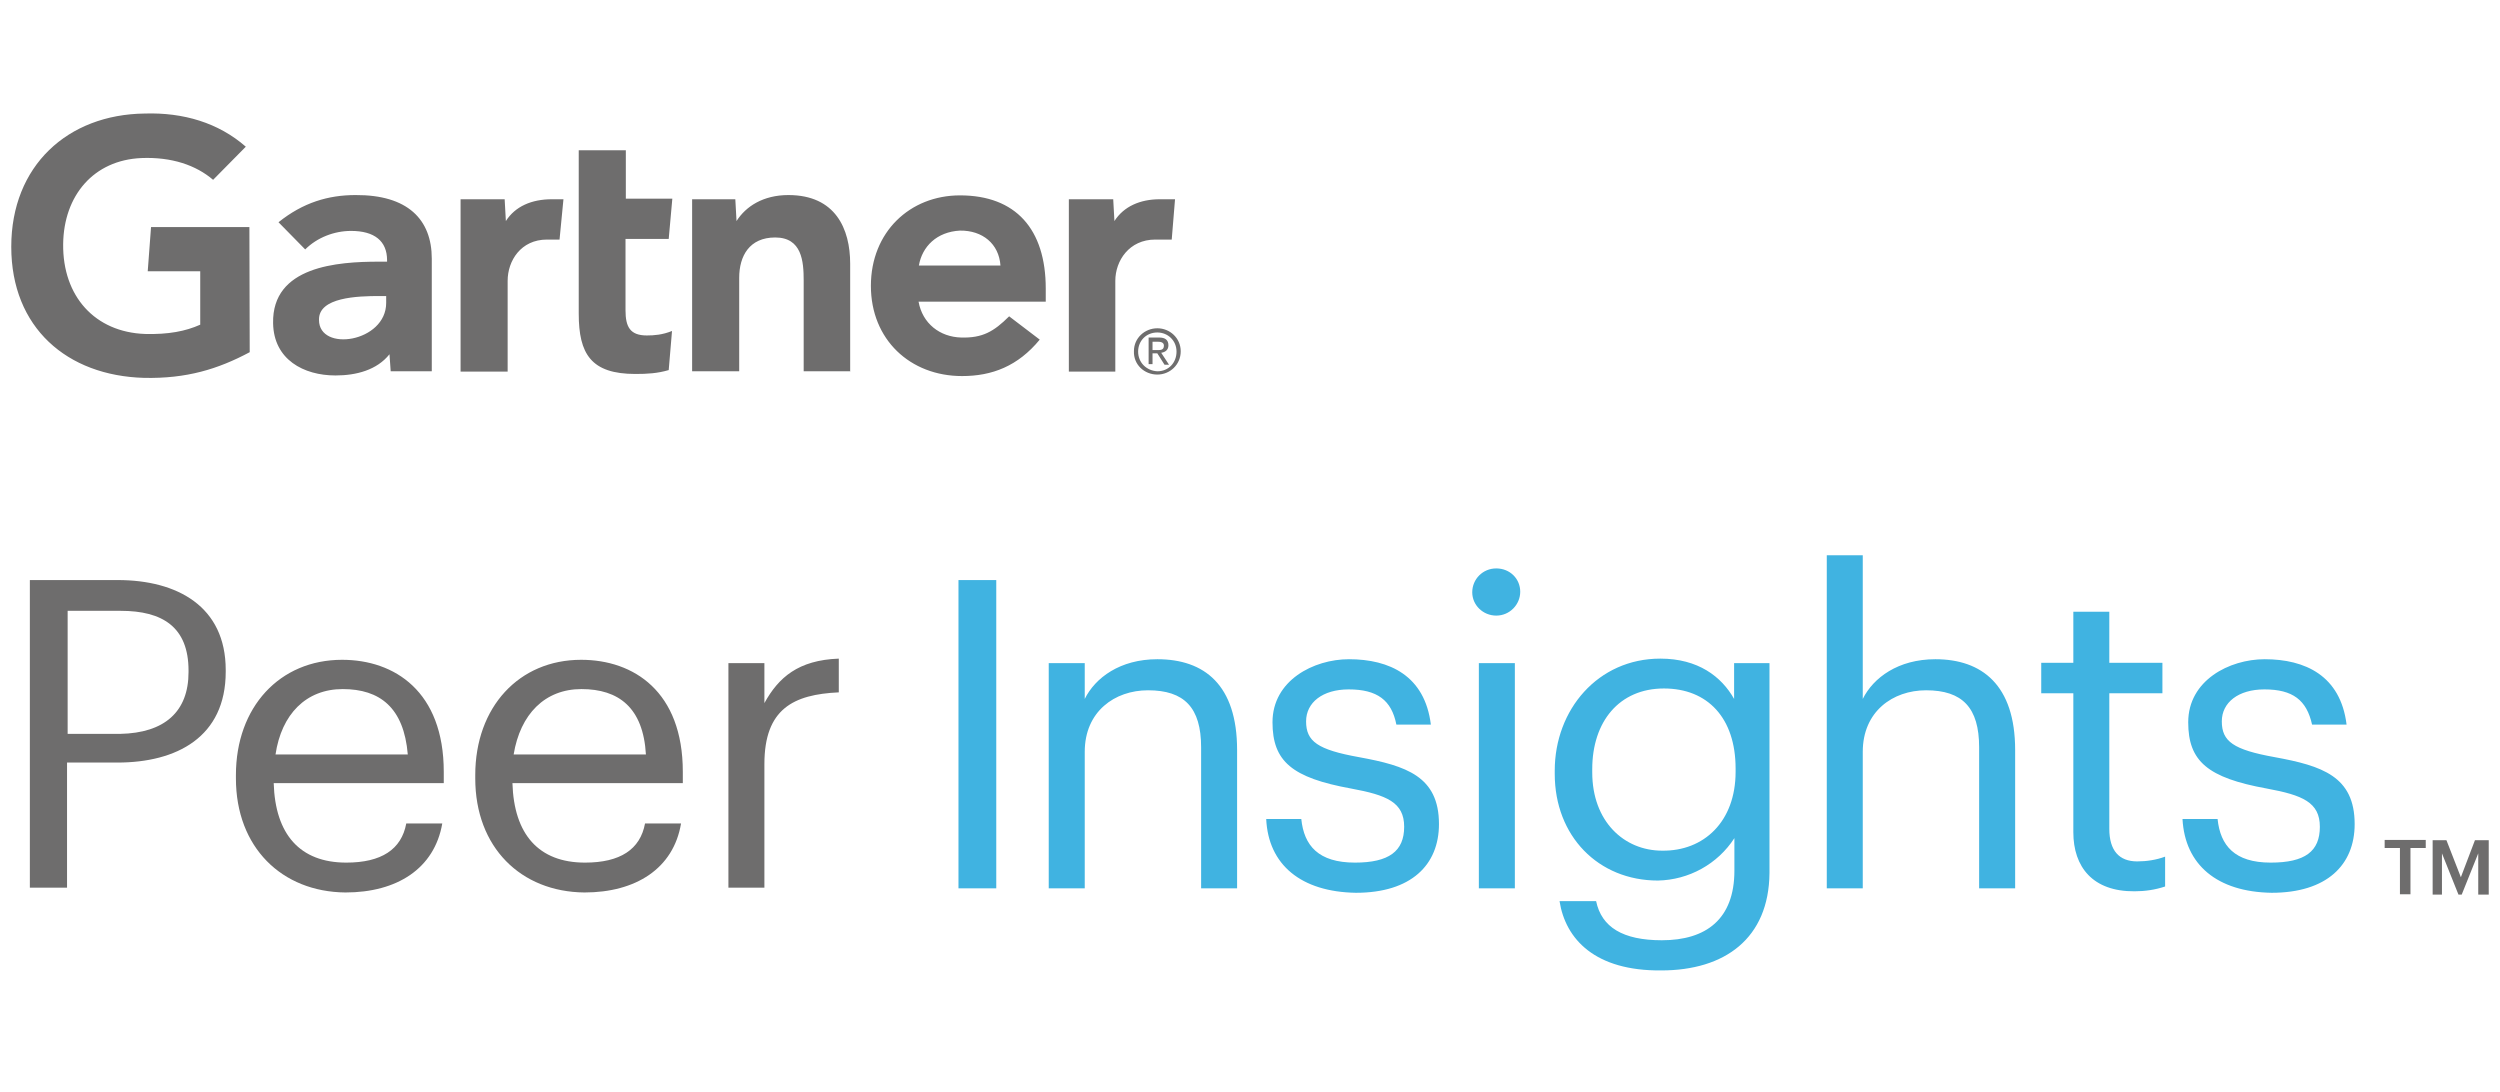
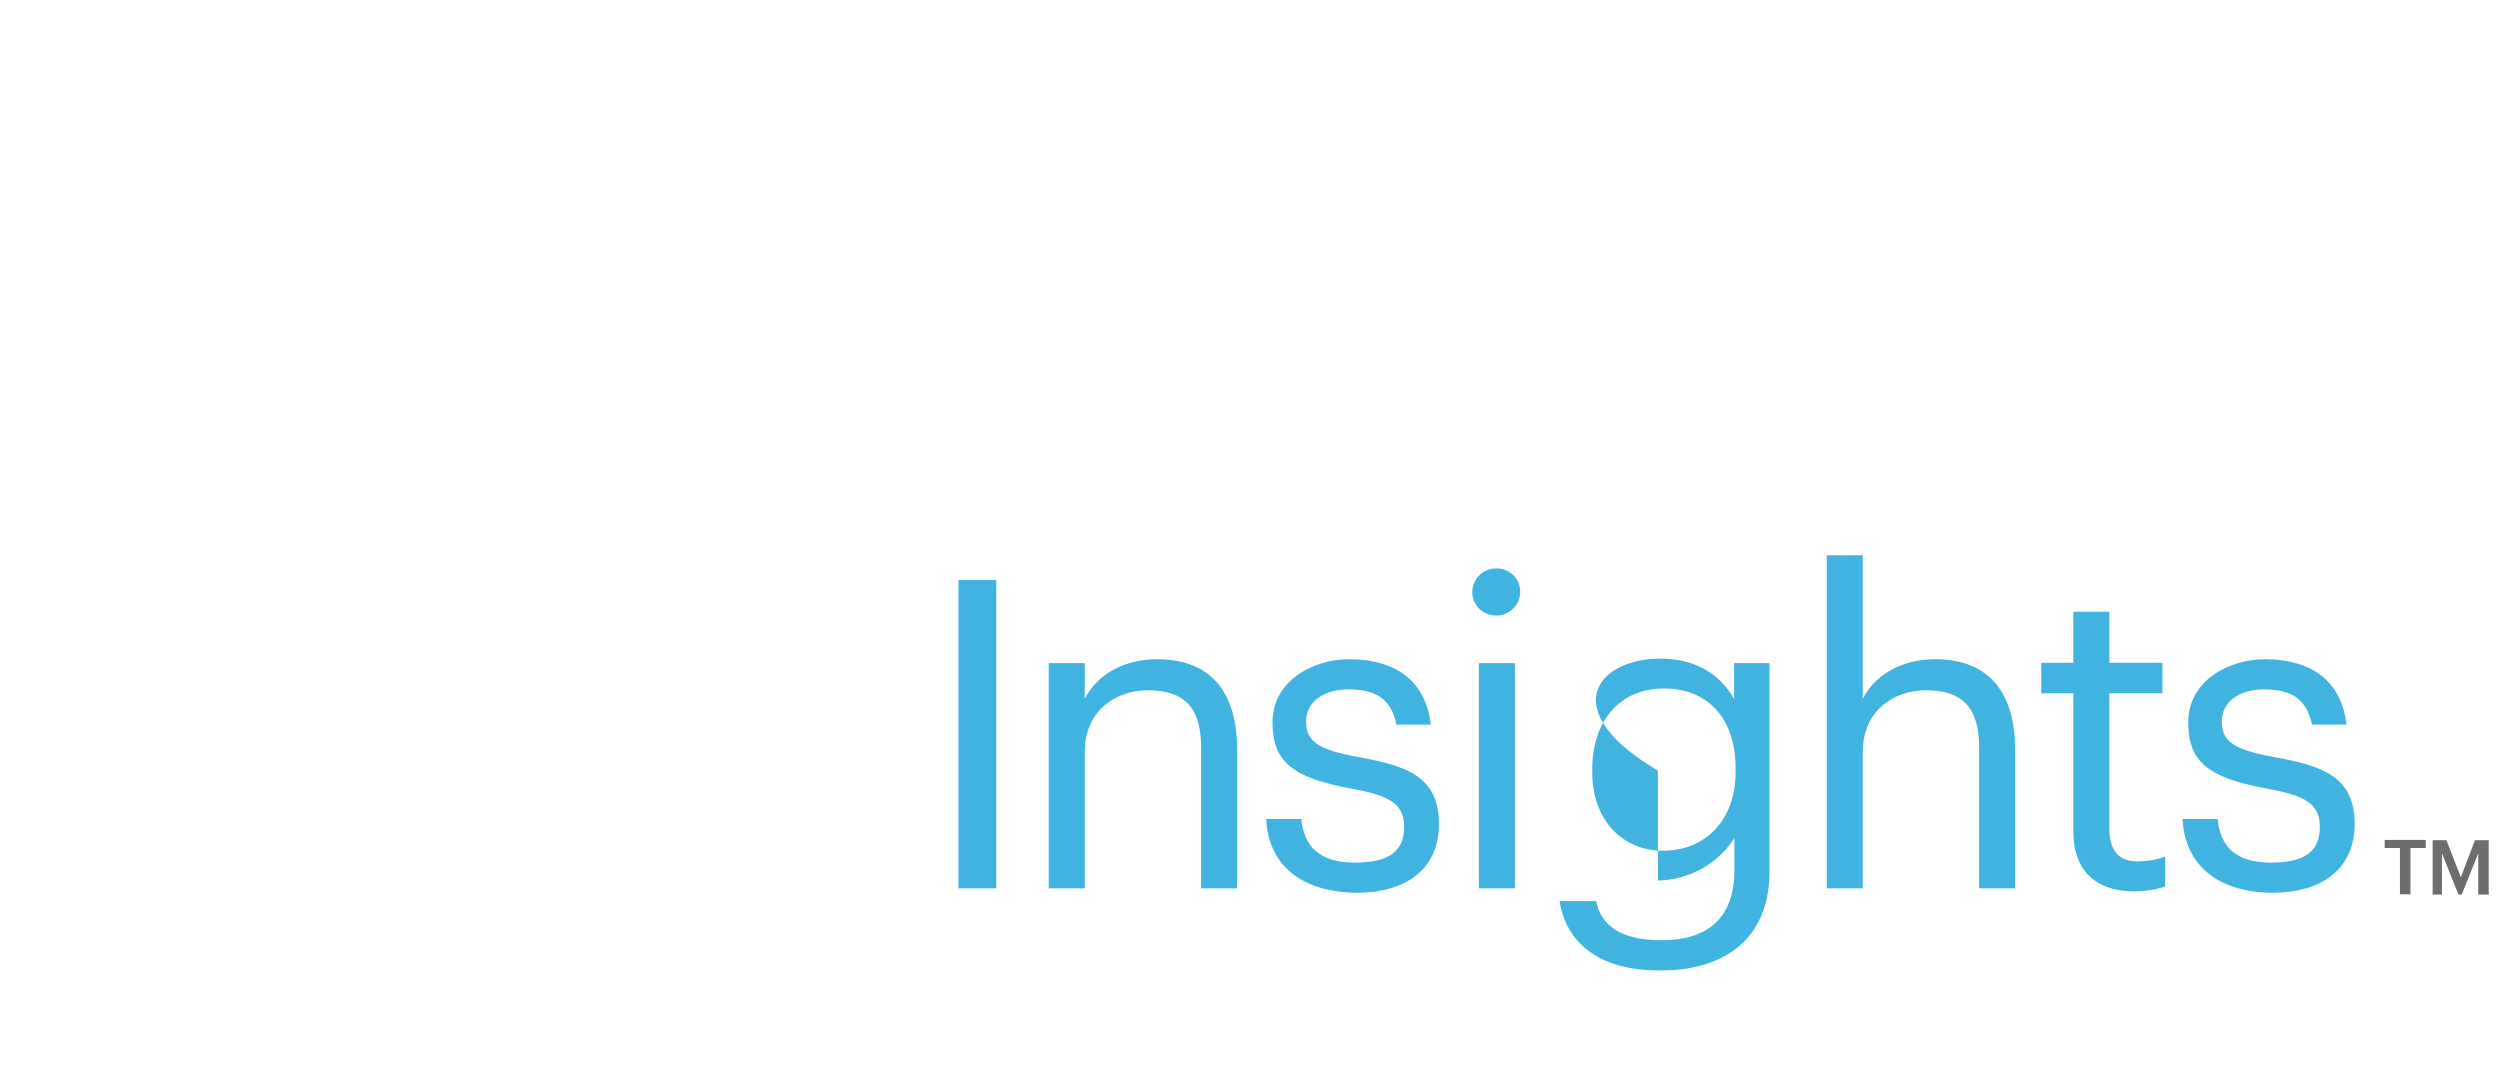
<svg xmlns="http://www.w3.org/2000/svg" width="87" height="38" viewBox="0 0 87 38" fill="none">
-   <path d="M40.891 6.934L40.776 8.337H40.202C39.294 8.337 38.813 9.075 38.813 9.772V12.931H37.196V6.934H38.74L38.782 7.693C39.106 7.183 39.68 6.934 40.358 6.934H40.891ZM29.607 12.921H27.968V9.761C27.968 9.096 27.906 8.264 26.977 8.264C26.079 8.264 25.724 8.909 25.724 9.668V12.921H24.086V6.934H25.589L25.631 7.693C25.954 7.183 26.559 6.788 27.436 6.788C29.075 6.788 29.586 7.963 29.586 9.179V12.931C29.586 12.921 29.607 12.921 29.607 12.921ZM23.386 11.518L23.271 12.879C22.875 12.994 22.53 13.014 22.113 13.014C20.568 13.014 20.14 12.318 20.14 10.915V5.229H21.779V6.913H23.397L23.271 8.316H21.768V10.8C21.768 11.372 21.925 11.674 22.509 11.674C22.76 11.674 23.052 11.653 23.386 11.518ZM19.608 6.934L19.472 8.337H19.034C18.126 8.337 17.666 9.075 17.666 9.772V12.931H16.028V6.934H17.562L17.604 7.693C17.927 7.183 18.501 6.934 19.201 6.934C19.211 6.934 19.608 6.934 19.608 6.934ZM8.69 12.256C7.583 12.848 6.488 13.181 5.016 13.15C2.333 13.077 0.392 11.403 0.392 8.587C0.392 5.77 2.354 3.982 5.037 3.951C6.383 3.909 7.604 4.273 8.554 5.105L7.416 6.258C6.822 5.749 5.976 5.458 4.922 5.5C3.252 5.572 2.218 6.809 2.198 8.493C2.177 10.312 3.304 11.559 5.047 11.622C5.861 11.643 6.456 11.528 6.968 11.299V9.439H5.141L5.256 7.901H8.679L8.69 12.256ZM34.816 9.241C34.764 8.483 34.19 8.015 33.407 8.025C32.603 8.067 32.091 8.576 31.977 9.241H34.816ZM36.434 10.499H31.966C32.102 11.258 32.707 11.726 33.448 11.746C34.19 11.767 34.586 11.539 35.118 11.008L36.183 11.819C35.421 12.744 34.523 13.087 33.48 13.087C31.674 13.087 30.307 11.819 30.307 9.948C30.307 8.077 31.663 6.799 33.407 6.799C35.348 6.799 36.392 7.973 36.392 10.042V10.499C36.402 10.499 36.434 10.499 36.434 10.499ZM13.439 10.302H13.21C12.447 10.302 11.08 10.343 11.101 11.133C11.101 12.266 13.439 11.913 13.439 10.541V10.302ZM15.026 9.002V12.921H13.596L13.554 12.328C13.116 12.879 12.395 13.066 11.675 13.066C10.569 13.066 9.525 12.515 9.504 11.248C9.462 9.262 11.748 9.106 13.189 9.106H13.47V9.054C13.47 8.389 13.032 8.036 12.218 8.036C11.633 8.036 11.038 8.264 10.621 8.68L9.692 7.734C10.548 7.048 11.425 6.788 12.374 6.788C14.18 6.778 15.026 7.63 15.026 9.002ZM40.108 12.183V11.892H40.295C40.389 11.892 40.504 11.913 40.504 12.027C40.504 12.183 40.389 12.183 40.275 12.183H40.108ZM40.108 12.297H40.275L40.525 12.692H40.682L40.41 12.277C40.546 12.256 40.661 12.183 40.661 12.017C40.661 11.829 40.546 11.746 40.337 11.746H39.972V12.671H40.108V12.297ZM40.275 13.035C40.713 13.035 41.089 12.692 41.089 12.225C41.089 11.767 40.713 11.424 40.275 11.424C39.836 11.424 39.461 11.767 39.461 12.214C39.44 12.692 39.826 13.035 40.275 13.035ZM39.607 12.235C39.607 11.861 39.889 11.57 40.275 11.57C40.64 11.57 40.943 11.85 40.943 12.235C40.943 12.63 40.661 12.921 40.275 12.921C39.899 12.9 39.607 12.62 39.607 12.235ZM7.855 23.315V23.377C7.855 25.653 6.143 26.537 4.087 26.537H2.333V30.892H1.039V20.186H4.097C6.164 20.186 7.855 21.101 7.855 23.315ZM6.561 23.388V23.336C6.561 21.818 5.652 21.257 4.202 21.257H2.354V25.539H4.181C5.726 25.508 6.561 24.77 6.561 23.388ZM8.21 27.088V26.973C8.21 24.604 9.734 22.961 11.905 22.961C13.731 22.961 15.443 24.063 15.443 26.859V27.254H9.525C9.577 29.031 10.433 30.019 12.051 30.019C13.272 30.019 13.971 29.561 14.138 28.657H15.391C15.12 30.227 13.815 31.058 12.02 31.058C9.807 31.037 8.21 29.489 8.21 27.088ZM11.926 23.98C10.652 23.98 9.796 24.853 9.588 26.256H14.191C14.055 24.624 13.22 23.98 11.926 23.98ZM16.539 27.088V26.973C16.539 24.604 18.063 22.961 20.224 22.961C22.05 22.961 23.762 24.063 23.762 26.859V27.254H17.833C17.886 29.031 18.741 30.019 20.359 30.019C21.581 30.019 22.28 29.561 22.447 28.657H23.7C23.439 30.227 22.123 31.058 20.338 31.058C18.126 31.037 16.539 29.489 16.539 27.088ZM20.234 23.98C18.961 23.98 18.105 24.853 17.875 26.256H22.478C22.384 24.624 21.528 23.98 20.234 23.98ZM26.601 24.468C27.092 23.575 27.781 22.972 29.19 22.92V24.094C27.614 24.167 26.601 24.666 26.601 26.589V30.892H25.349V23.076H26.601C26.601 23.065 26.601 24.468 26.601 24.468Z" fill="#6E6D6D" />
-   <path d="M34.67 30.913H33.355V20.186H34.67V30.913ZM37.749 24.323C38.114 23.585 38.98 22.941 40.275 22.941C41.913 22.941 43.051 23.834 43.051 26.1V30.913H41.799V26.007C41.799 24.624 41.214 24.022 39.951 24.022C38.792 24.022 37.749 24.76 37.749 26.163V30.913H36.496V23.076H37.749V24.323ZM44.064 28.501H45.285C45.379 29.427 45.88 30.019 47.153 30.019C48.333 30.019 48.865 29.624 48.865 28.772C48.865 27.919 48.26 27.67 47.018 27.441C44.961 27.067 44.283 26.495 44.283 25.134C44.283 23.679 45.713 22.941 46.944 22.941C48.354 22.941 49.585 23.512 49.794 25.217H48.594C48.427 24.365 47.926 23.991 46.934 23.991C46.026 23.991 45.452 24.448 45.452 25.103C45.452 25.799 45.849 26.09 47.299 26.35C48.938 26.651 50.076 27.015 50.076 28.678C50.076 30.102 49.105 31.069 47.185 31.069C45.274 31.038 44.137 30.092 44.064 28.501ZM51.234 20.612C51.234 20.155 51.6 19.781 52.069 19.781C52.55 19.781 52.904 20.145 52.904 20.592C52.904 21.039 52.539 21.423 52.069 21.423C51.61 21.423 51.234 21.059 51.234 20.612ZM52.717 30.913H51.464V23.076H52.717V30.913ZM54.272 31.36H55.545C55.733 32.264 56.474 32.721 57.831 32.721C59.376 32.721 60.357 31.983 60.357 30.299V29.167C59.773 30.071 58.771 30.622 57.695 30.643C55.618 30.643 54.105 29.094 54.105 26.932V26.818C54.105 24.697 55.608 22.92 57.779 22.92C59.094 22.92 59.908 23.544 60.347 24.323V23.076H61.578V30.383C61.557 32.659 60.023 33.771 57.81 33.771C55.514 33.792 54.481 32.69 54.272 31.36ZM60.399 26.859V26.745C60.399 24.988 59.428 23.959 57.904 23.959C56.349 23.959 55.41 25.113 55.41 26.766V26.88C55.41 28.585 56.516 29.603 57.842 29.603C59.292 29.624 60.399 28.595 60.399 26.859ZM64.824 24.323C65.19 23.585 66.056 22.941 67.35 22.941C68.968 22.941 70.127 23.834 70.127 26.1V30.913H68.874V26.007C68.874 24.624 68.29 24.022 67.027 24.022C65.868 24.022 64.824 24.76 64.824 26.163V30.913H63.572V19.324H64.824V24.323ZM72.152 28.959V24.126H71.035V23.065H72.152V21.288H73.404V23.065H75.252V24.126H73.404V28.844C73.404 29.603 73.749 29.977 74.375 29.977C74.699 29.977 75.043 29.925 75.346 29.811V30.85C75.001 30.965 74.646 31.017 74.281 31.017C72.83 31.027 72.152 30.175 72.152 28.959ZM75.951 28.501H77.172C77.266 29.427 77.767 30.019 79.019 30.019C80.22 30.019 80.731 29.624 80.731 28.772C80.731 27.919 80.126 27.67 78.884 27.441C76.828 27.067 76.15 26.495 76.15 25.134C76.15 23.679 77.579 22.941 78.811 22.941C80.22 22.941 81.452 23.512 81.661 25.217H80.46C80.272 24.365 79.792 23.991 78.801 23.991C77.892 23.991 77.319 24.448 77.319 25.103C77.319 25.799 77.715 26.09 79.166 26.35C80.805 26.651 81.942 27.015 81.942 28.678C81.942 30.102 80.972 31.069 79.051 31.069C77.151 31.038 76.035 30.092 75.951 28.501Z" fill="#40B3E1" />
+   <path d="M34.67 30.913H33.355V20.186H34.67V30.913ZM37.749 24.323C38.114 23.585 38.98 22.941 40.275 22.941C41.913 22.941 43.051 23.834 43.051 26.1V30.913H41.799V26.007C41.799 24.624 41.214 24.022 39.951 24.022C38.792 24.022 37.749 24.76 37.749 26.163V30.913H36.496V23.076H37.749V24.323ZM44.064 28.501H45.285C45.379 29.427 45.88 30.019 47.153 30.019C48.333 30.019 48.865 29.624 48.865 28.772C48.865 27.919 48.26 27.67 47.018 27.441C44.961 27.067 44.283 26.495 44.283 25.134C44.283 23.679 45.713 22.941 46.944 22.941C48.354 22.941 49.585 23.512 49.794 25.217H48.594C48.427 24.365 47.926 23.991 46.934 23.991C46.026 23.991 45.452 24.448 45.452 25.103C45.452 25.799 45.849 26.09 47.299 26.35C48.938 26.651 50.076 27.015 50.076 28.678C50.076 30.102 49.105 31.069 47.185 31.069C45.274 31.038 44.137 30.092 44.064 28.501ZM51.234 20.612C51.234 20.155 51.6 19.781 52.069 19.781C52.55 19.781 52.904 20.145 52.904 20.592C52.904 21.039 52.539 21.423 52.069 21.423C51.61 21.423 51.234 21.059 51.234 20.612ZM52.717 30.913H51.464V23.076H52.717V30.913ZM54.272 31.36H55.545C55.733 32.264 56.474 32.721 57.831 32.721C59.376 32.721 60.357 31.983 60.357 30.299V29.167C59.773 30.071 58.771 30.622 57.695 30.643V26.818C54.105 24.697 55.608 22.92 57.779 22.92C59.094 22.92 59.908 23.544 60.347 24.323V23.076H61.578V30.383C61.557 32.659 60.023 33.771 57.81 33.771C55.514 33.792 54.481 32.69 54.272 31.36ZM60.399 26.859V26.745C60.399 24.988 59.428 23.959 57.904 23.959C56.349 23.959 55.41 25.113 55.41 26.766V26.88C55.41 28.585 56.516 29.603 57.842 29.603C59.292 29.624 60.399 28.595 60.399 26.859ZM64.824 24.323C65.19 23.585 66.056 22.941 67.35 22.941C68.968 22.941 70.127 23.834 70.127 26.1V30.913H68.874V26.007C68.874 24.624 68.29 24.022 67.027 24.022C65.868 24.022 64.824 24.76 64.824 26.163V30.913H63.572V19.324H64.824V24.323ZM72.152 28.959V24.126H71.035V23.065H72.152V21.288H73.404V23.065H75.252V24.126H73.404V28.844C73.404 29.603 73.749 29.977 74.375 29.977C74.699 29.977 75.043 29.925 75.346 29.811V30.85C75.001 30.965 74.646 31.017 74.281 31.017C72.83 31.027 72.152 30.175 72.152 28.959ZM75.951 28.501H77.172C77.266 29.427 77.767 30.019 79.019 30.019C80.22 30.019 80.731 29.624 80.731 28.772C80.731 27.919 80.126 27.67 78.884 27.441C76.828 27.067 76.15 26.495 76.15 25.134C76.15 23.679 77.579 22.941 78.811 22.941C80.22 22.941 81.452 23.512 81.661 25.217H80.46C80.272 24.365 79.792 23.991 78.801 23.991C77.892 23.991 77.319 24.448 77.319 25.103C77.319 25.799 77.715 26.09 79.166 26.35C80.805 26.651 81.942 27.015 81.942 28.678C81.942 30.102 80.972 31.069 79.051 31.069C77.151 31.038 76.035 30.092 75.951 28.501Z" fill="#40B3E1" />
  <path d="M82.986 29.229H84.416V29.51H83.884V31.121H83.518V29.51H82.986V29.229ZM85.638 30.528L86.128 29.239H86.608V31.131H86.243V29.697L85.668 31.131H85.554L84.98 29.697V31.131H84.656V29.239H85.136L85.638 30.528Z" fill="#6E6D6D" />
</svg>